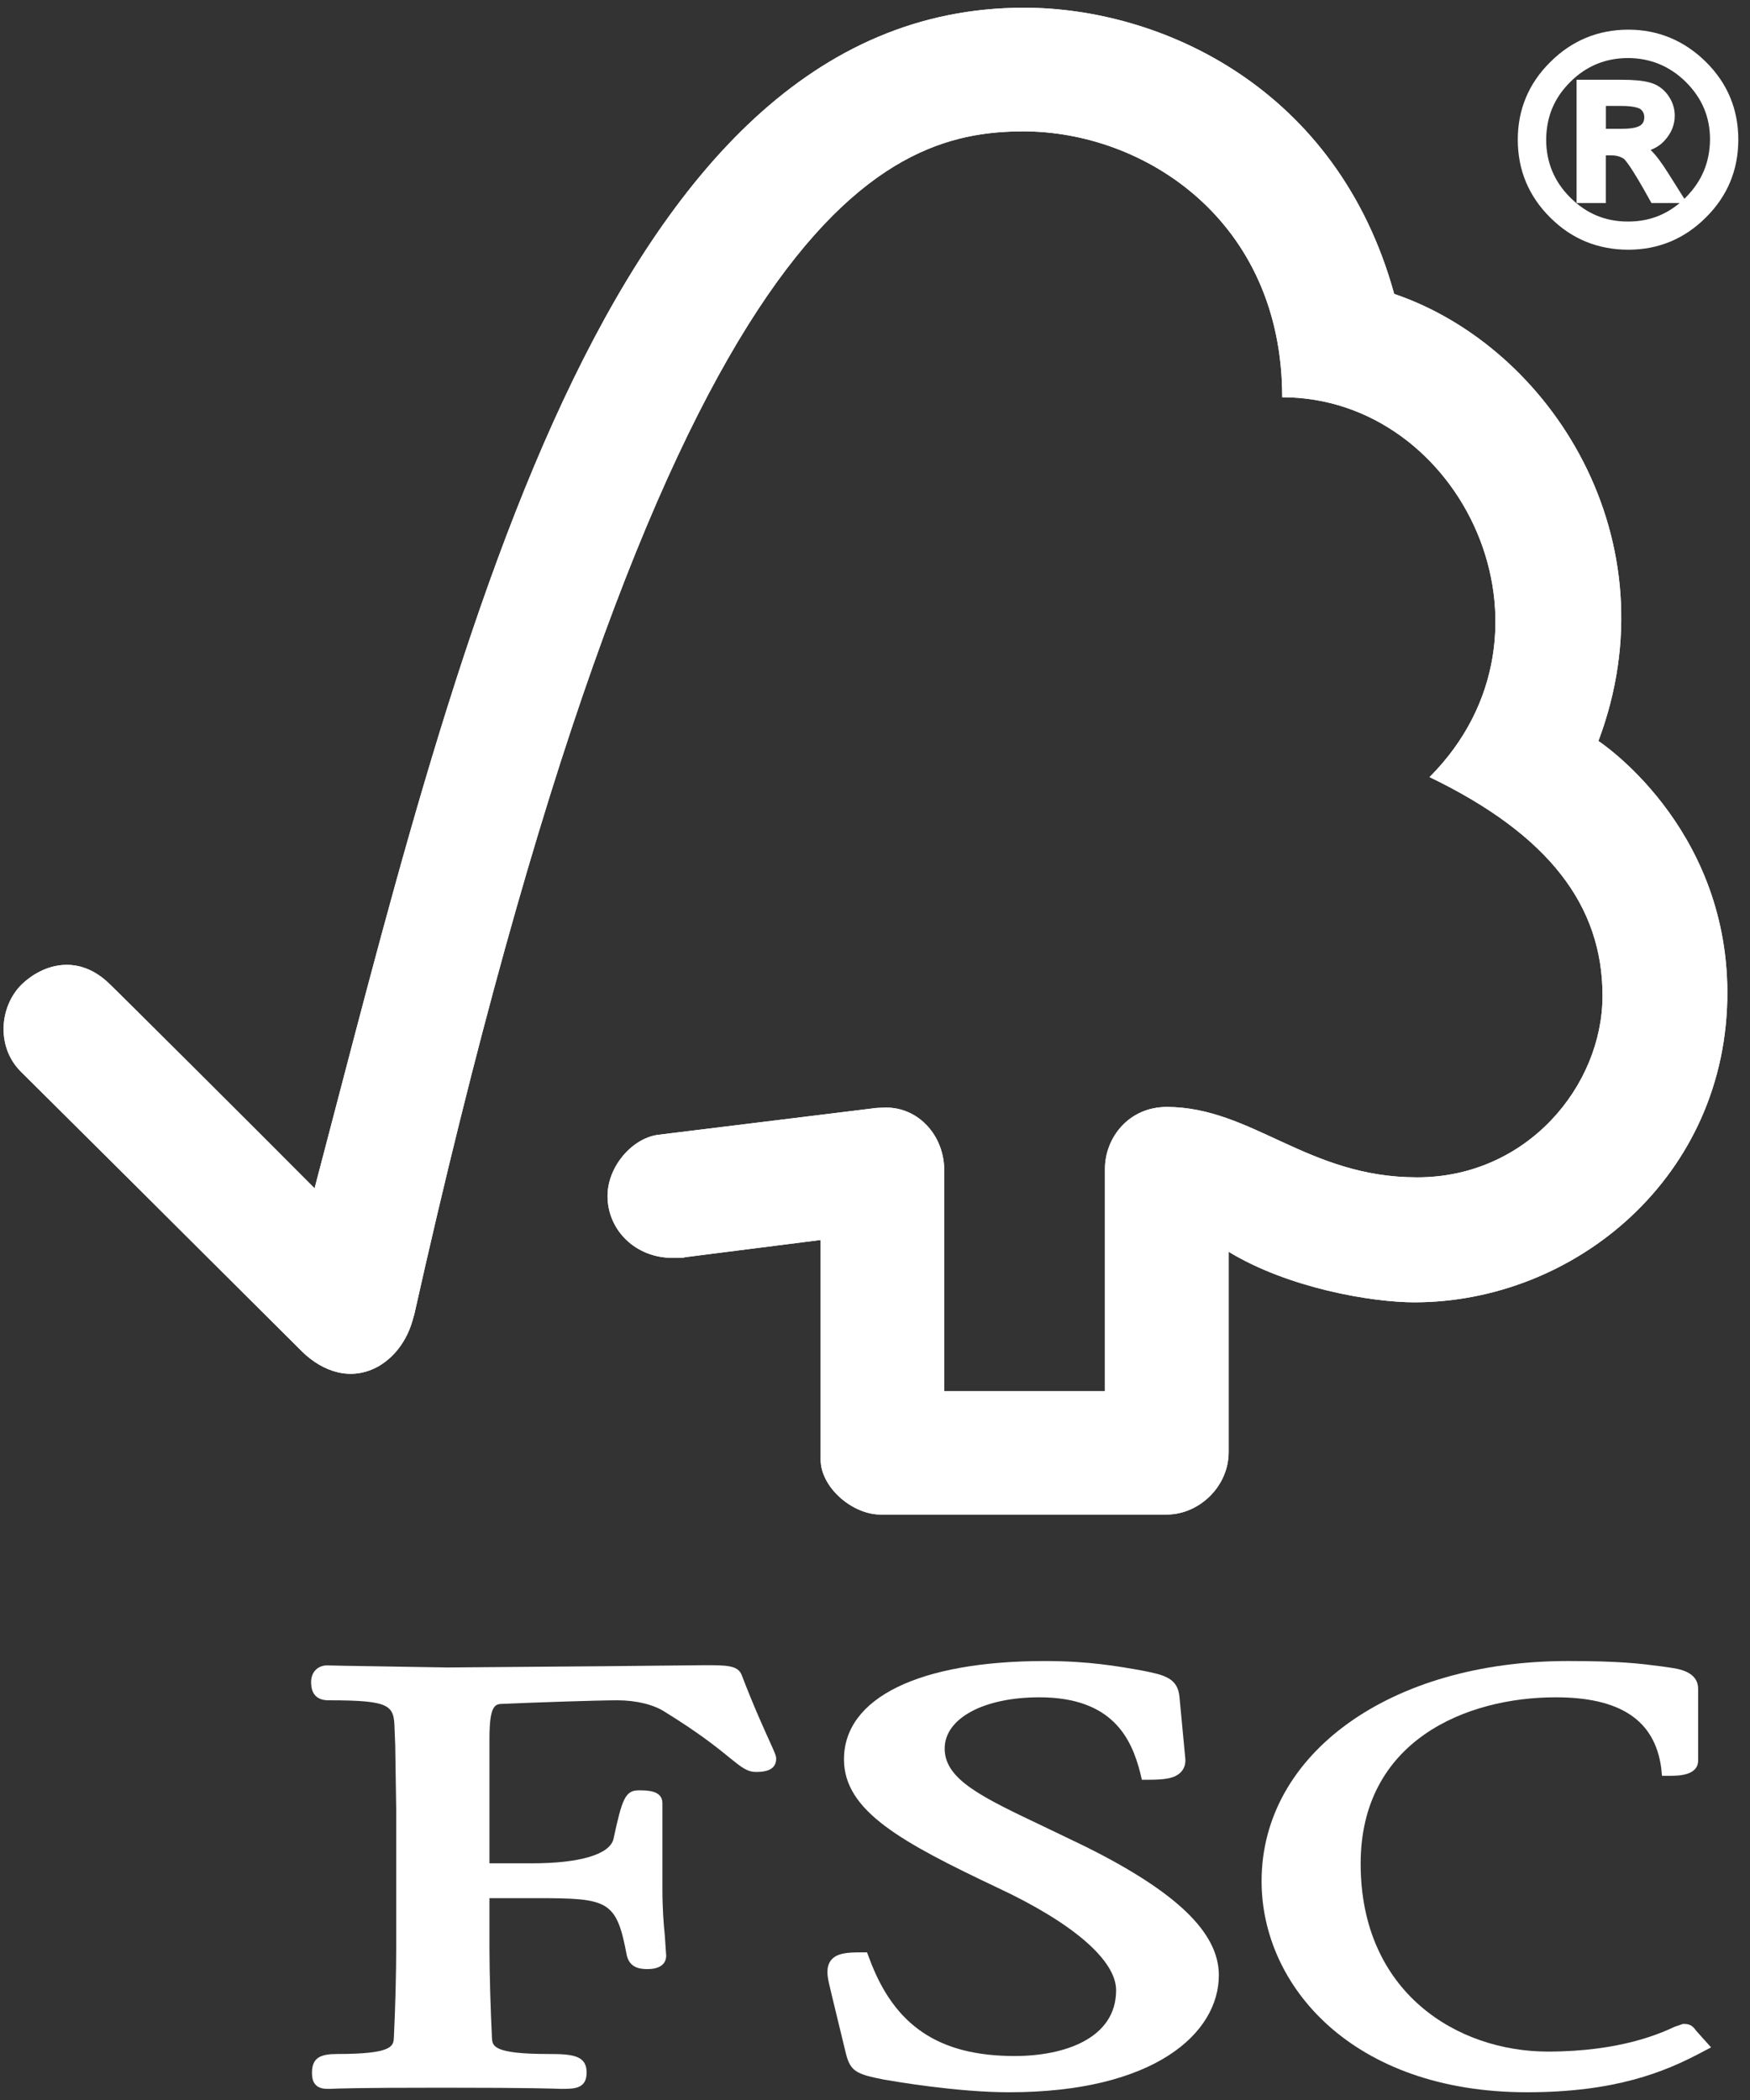
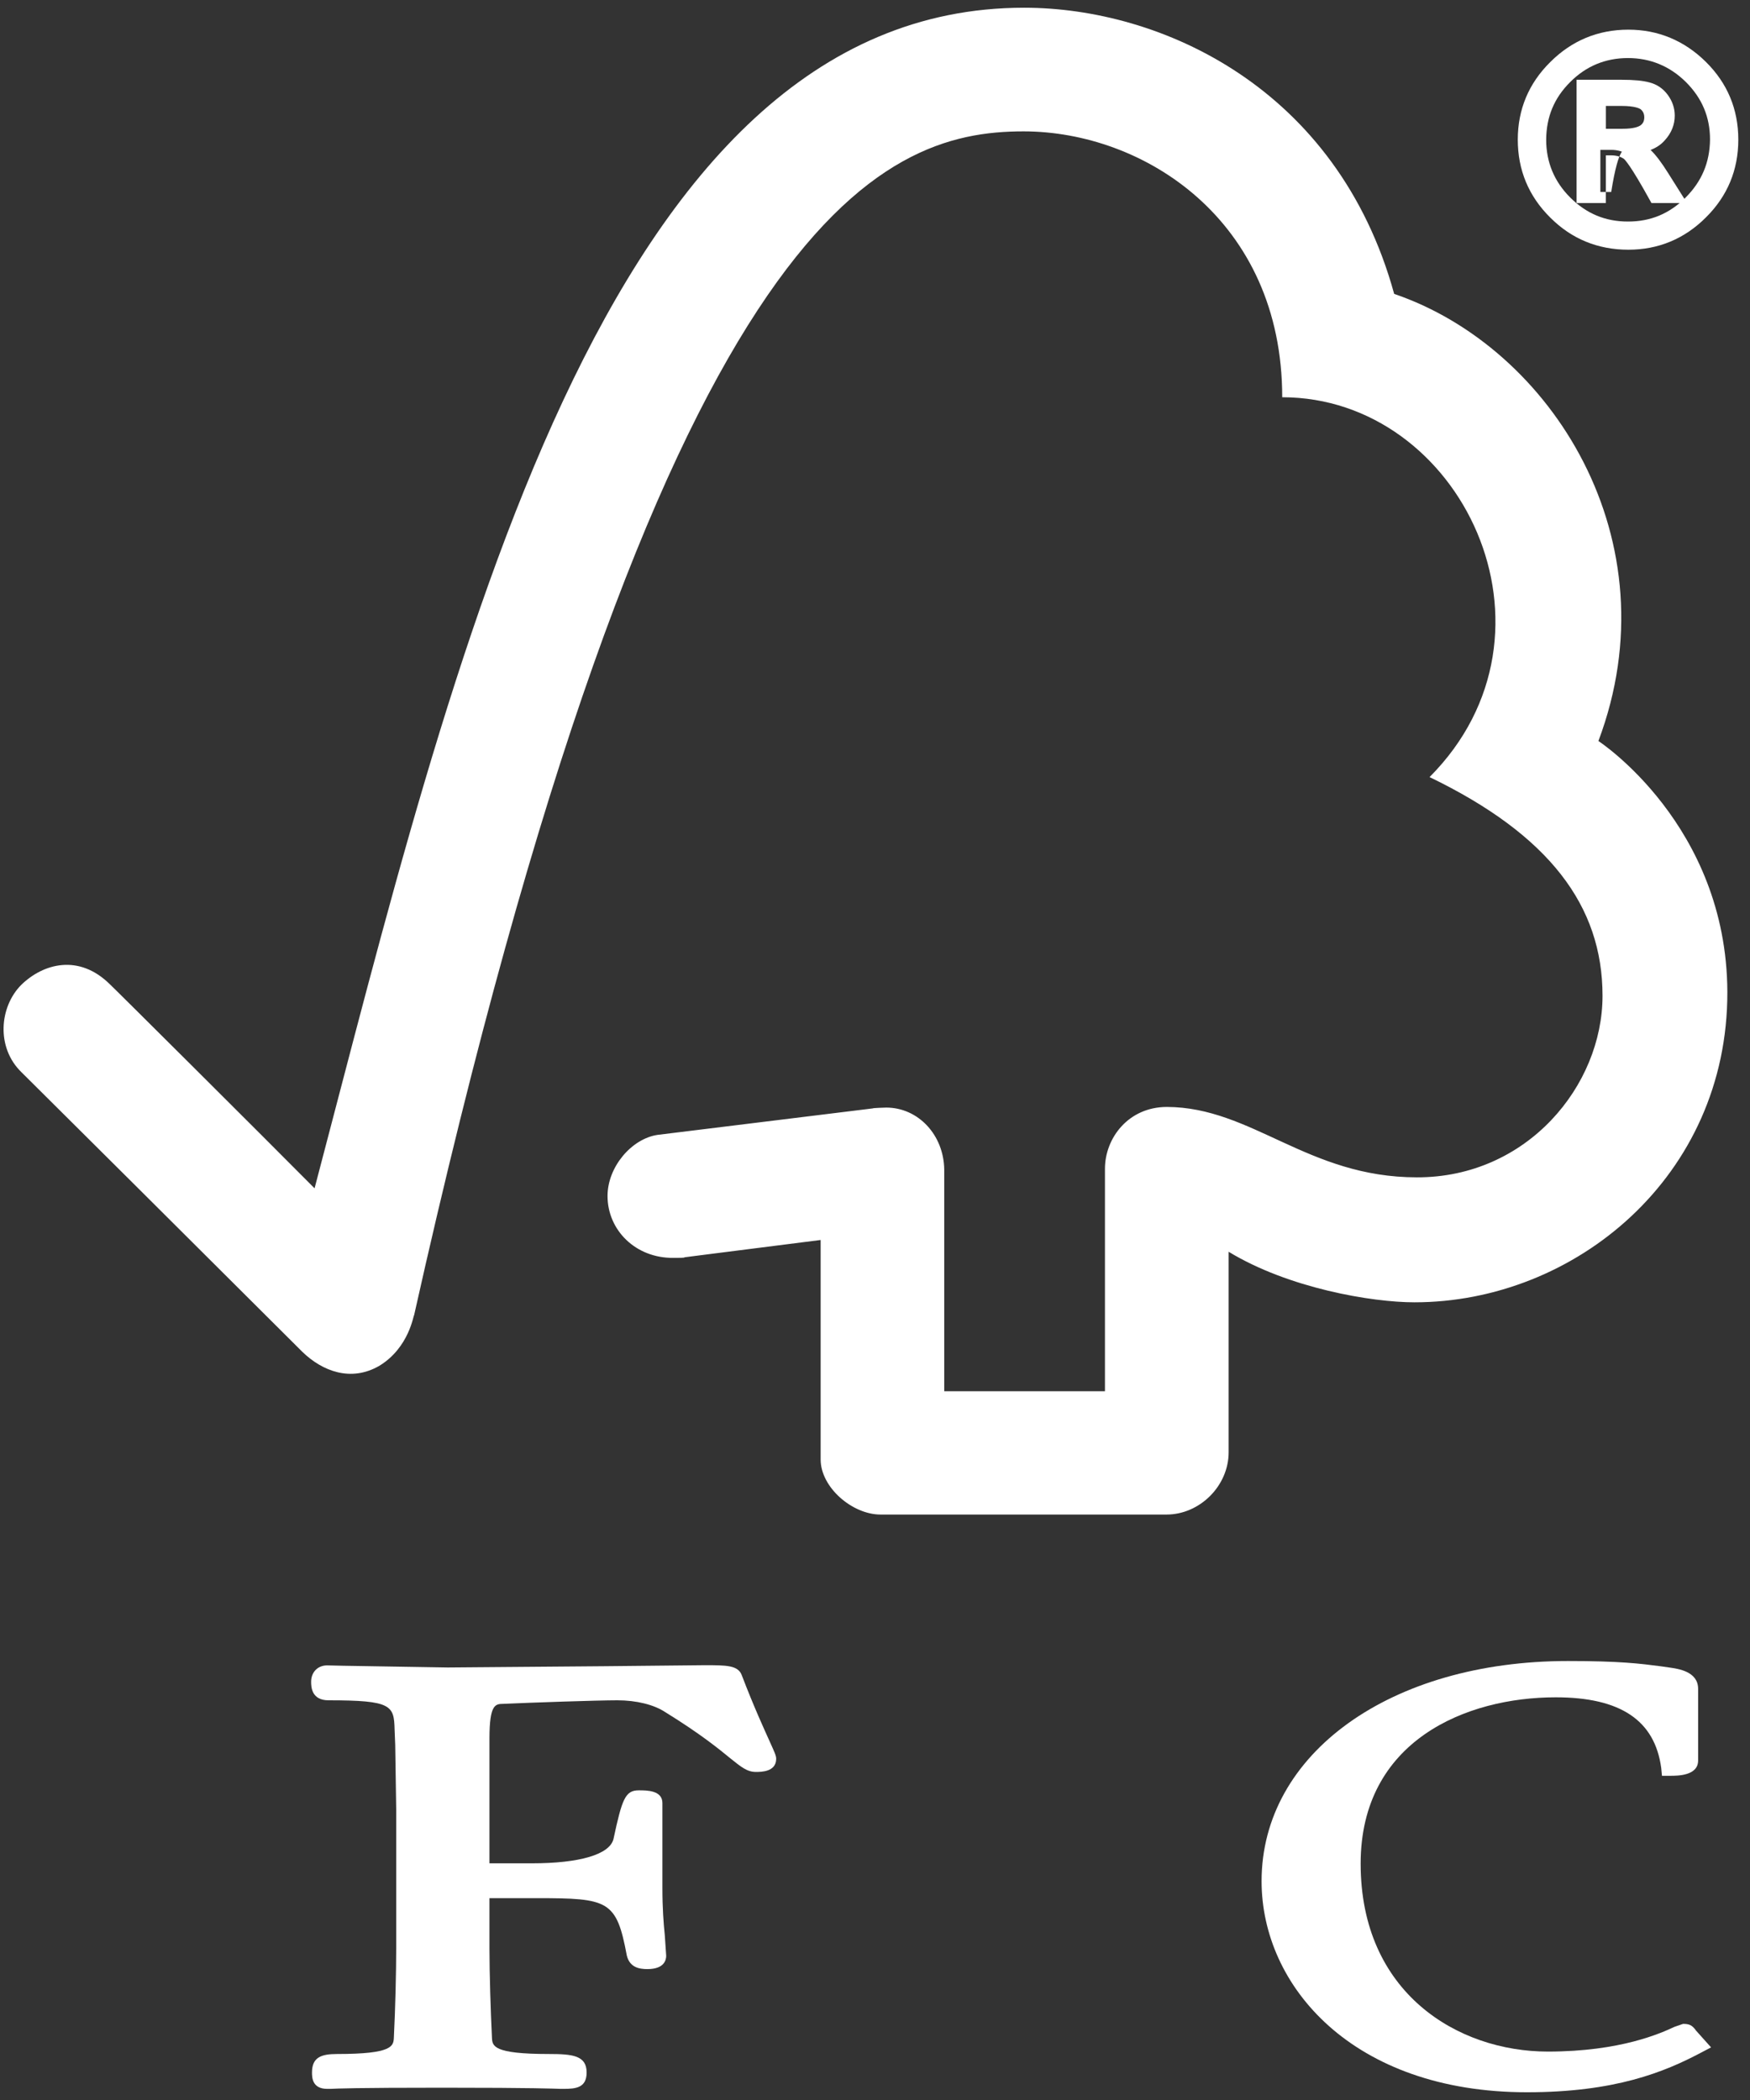
<svg xmlns="http://www.w3.org/2000/svg" width="85" height="102" viewBox="0 0 85 102" fill="white">
  <rect x="0" y="0" width="85" height="102" fill="#333333" stroke="none" />
  <g clip-path="url(#clip0_97_496)">
    <path d="M49.74 0.375C29.247 0.375 22.016 32.155 15.279 57.718C12.842 55.26 5.343 47.795 5.336 47.807C3.828 46.316 2.095 46.801 1.034 47.835C-0.034 48.908 -0.19 50.877 1.034 52.071C1.096 52.124 11.195 62.176 14.685 65.66C15.648 66.595 17.042 67.146 18.434 66.334C19.877 65.447 20.075 63.881 20.114 63.881C32.079 10.371 42.772 6.381 49.712 6.381C55.551 6.381 62.279 10.686 62.279 19.295C70.986 19.295 76.443 30.714 69.436 37.744C75.246 40.549 77.837 43.999 77.837 48.365C77.837 52.736 74.17 57.197 68.819 57.185C63.512 57.185 60.816 53.781 56.681 53.766C54.806 53.766 53.669 55.279 53.669 56.77V67.573H45.863V56.81C45.842 55.123 44.597 53.797 43.048 53.797C43.023 53.797 42.38 53.815 42.39 53.837L31.935 55.123C30.674 55.313 29.509 56.68 29.509 58.091C29.509 59.746 30.868 61.12 32.72 61.097C32.956 61.097 33.273 61.097 33.242 61.07C33.223 61.07 39.86 60.228 39.86 60.228V70.891C39.86 72.24 41.393 73.564 42.77 73.564H56.659C58.274 73.564 59.677 72.172 59.677 70.538V60.8C62.584 62.569 66.626 63.255 68.7 63.255C76.491 63.255 83.922 57.144 83.9 48.178C83.87 40.051 77.637 35.992 77.637 35.992C81.295 26.27 75.379 16.885 67.717 14.275C64.955 4.247 56.373 0.375 49.74 0.375Z" />
-     <path d="M49.74 0.375C29.247 0.375 22.016 32.155 15.279 57.718C12.842 55.26 5.343 47.795 5.336 47.807C3.828 46.316 2.095 46.801 1.034 47.835C-0.034 48.908 -0.19 50.877 1.034 52.071C1.096 52.124 11.195 62.176 14.685 65.66C15.648 66.595 17.042 67.146 18.434 66.334C19.877 65.447 20.075 63.881 20.114 63.881C32.079 10.371 42.772 6.381 49.712 6.381C55.551 6.381 62.279 10.686 62.279 19.295C70.986 19.295 76.443 30.714 69.436 37.744C75.246 40.549 77.837 43.999 77.837 48.365C77.837 52.736 74.17 57.197 68.819 57.185C63.512 57.185 60.816 53.781 56.681 53.766C54.806 53.766 53.669 55.279 53.669 56.77V67.573H45.863V56.81C45.842 55.123 44.597 53.797 43.048 53.797C43.023 53.797 42.38 53.815 42.39 53.837L31.935 55.123C30.674 55.313 29.509 56.68 29.509 58.091C29.509 59.746 30.868 61.12 32.72 61.097C32.956 61.097 33.273 61.097 33.242 61.07C33.223 61.07 39.86 60.228 39.86 60.228V70.891C39.86 72.24 41.393 73.564 42.77 73.564H56.659C58.274 73.564 59.677 72.172 59.677 70.538V60.8C62.584 62.569 66.626 63.255 68.7 63.255C76.491 63.255 83.922 57.144 83.9 48.178C83.87 40.051 77.637 35.992 77.637 35.992C81.295 26.27 75.379 16.885 67.717 14.275C64.955 4.247 56.373 0.375 49.74 0.375Z" />
-     <path d="M40.993 85.455C40.993 87.967 43.802 89.483 48.43 91.679C52.1 93.392 54.211 95.209 54.211 96.669C54.211 99.028 51.67 99.864 49.287 99.864C45.601 99.864 43.425 98.398 42.218 95.107L42.113 94.829H41.815C41.168 94.829 40.652 94.859 40.364 95.209C40.108 95.546 40.18 95.988 40.285 96.419C40.277 96.409 41.099 99.793 41.099 99.793C41.319 100.616 41.616 100.75 42.932 101.009C43.51 101.108 46.491 101.624 49.016 101.624C56.058 101.624 59.201 98.769 59.201 95.936C59.201 93.873 57.155 91.902 52.74 89.7L50.734 88.735C47.714 87.299 45.884 86.445 45.884 84.93C45.884 83.462 47.779 82.441 50.482 82.441C54.011 82.441 54.953 84.409 55.386 86.123L55.462 86.445H55.796C56.581 86.445 57.077 86.38 57.367 86.064C57.536 85.885 57.605 85.637 57.565 85.347L57.289 82.424C57.211 81.483 56.496 81.347 55.501 81.146C54.317 80.936 52.901 80.679 50.763 80.679C44.644 80.678 40.993 82.467 40.993 85.455Z" />
    <path d="M61.277 91.372C61.277 96.462 65.699 101.624 74.17 101.624C78.438 101.624 80.836 100.647 82.626 99.698L83.109 99.444L82.328 98.572L82.371 98.615C82.182 98.355 82.034 98.303 81.748 98.303L81.336 98.445C80.695 98.742 78.736 99.648 75.182 99.648C70.802 99.648 66.089 96.798 66.089 90.522C66.089 84.551 71.205 82.441 75.564 82.441C78.707 82.441 80.377 83.559 80.688 85.875L80.724 86.253H81.114C81.488 86.253 82.48 86.253 82.48 85.51V82.031C82.48 81.173 81.496 81.056 81.085 80.994L80.675 80.935C79.671 80.805 78.707 80.678 76.158 80.678C67.532 80.678 61.277 85.177 61.277 91.372Z" />
    <path d="M29.372 80.93L21.745 80.992L16.663 80.908L15.89 80.89C15.438 80.89 15.112 81.215 15.112 81.685C15.112 81.901 15.112 82.586 15.954 82.586C19.025 82.586 19.138 82.833 19.166 84.008L19.196 84.748L19.244 87.885V94.632C19.244 95.748 19.203 97.527 19.131 98.961C19.11 99.376 19.089 99.766 16.377 99.766C15.608 99.766 15.154 99.921 15.154 100.664C15.154 100.886 15.154 101.459 15.891 101.459H16.061C16.385 101.443 17.244 101.403 21.489 101.403C26.01 101.403 26.917 101.45 27.225 101.459H27.384C27.977 101.459 28.493 101.403 28.493 100.664C28.493 99.835 27.807 99.766 26.661 99.766C23.936 99.766 23.915 99.376 23.895 98.97C23.83 97.653 23.774 95.874 23.774 94.631V92.196H26.06C29.556 92.196 29.944 92.295 30.445 94.983C30.589 95.568 31.056 95.642 31.446 95.642C32.268 95.642 32.358 95.194 32.358 94.994L32.289 93.985C32.23 93.418 32.174 92.694 32.174 91.714V87.578C32.174 86.959 31.426 86.959 31.027 86.959C30.368 86.959 30.215 87.377 29.796 89.332C29.603 90.074 28.159 90.504 25.836 90.504H23.774V84.431C23.774 82.777 24.067 82.765 24.431 82.759C25.769 82.698 29.009 82.586 29.983 82.586C30.91 82.586 31.763 82.798 32.307 83.157C34.041 84.228 34.926 84.957 35.464 85.397C35.989 85.817 36.284 86.066 36.711 86.066C36.965 86.066 37.7 86.066 37.7 85.429C37.7 85.273 37.63 85.131 37.394 84.605C37.114 83.981 36.638 82.957 36.035 81.383C35.861 80.881 35.289 80.881 34.22 80.881L29.372 80.93Z" />
    <path d="M77.731 6.525H78.809C79.302 6.525 79.643 6.445 79.842 6.305C80.032 6.163 80.129 5.961 80.129 5.695C80.129 5.444 80.032 5.241 79.852 5.098C79.67 4.958 79.301 4.879 78.743 4.879H77.731L77.731 6.525ZM81.453 9.597H80.369C79.692 8.364 79.24 7.673 79.039 7.51C78.828 7.355 78.573 7.28 78.256 7.28H77.732V9.597H76.846V4.143H78.744C79.309 4.143 79.736 4.184 80.046 4.271C80.351 4.342 80.599 4.513 80.789 4.776C80.98 5.029 81.08 5.32 81.08 5.618C81.08 5.991 80.944 6.325 80.668 6.632C80.401 6.938 80.018 7.109 79.512 7.148V7.164C79.834 7.244 80.264 7.701 80.781 8.536L81.453 9.597ZM79.07 11.028C80.237 11.028 81.231 10.62 82.061 9.788C82.891 8.954 83.315 7.959 83.322 6.784C83.322 5.619 82.904 4.621 82.073 3.798C81.239 2.975 80.237 2.553 79.07 2.553C77.901 2.553 76.896 2.968 76.076 3.791C75.247 4.621 74.836 5.618 74.829 6.783C74.829 7.951 75.247 8.953 76.068 9.779C76.897 10.61 77.894 11.028 79.07 11.028ZM79.091 1.715C80.475 1.715 81.665 2.208 82.662 3.193C83.667 4.191 84.165 5.388 84.165 6.783C84.165 8.182 83.667 9.379 82.675 10.372C81.68 11.361 80.486 11.862 79.091 11.862C77.684 11.862 76.479 11.374 75.489 10.384C74.484 9.387 73.986 8.189 73.986 6.783C73.986 5.388 74.484 4.199 75.489 3.201C76.479 2.208 77.684 1.715 79.091 1.715Z" />
    <path d="M79.092 12.129C77.608 12.129 76.332 11.604 75.297 10.567C74.249 9.529 73.721 8.258 73.721 6.784C73.721 5.32 74.249 4.052 75.297 3.016C76.34 1.973 77.616 1.441 79.092 1.441C80.537 1.441 81.808 1.97 82.857 3.006C83.907 4.044 84.432 5.312 84.432 6.783C84.432 8.249 83.91 9.518 82.864 10.555C81.825 11.6 80.551 12.129 79.092 12.129ZM79.092 1.98C77.767 1.98 76.617 2.454 75.677 3.396C74.721 4.345 74.253 5.452 74.253 6.783C74.253 8.125 74.721 9.239 75.677 10.185C76.606 11.116 77.76 11.592 79.092 11.592C80.422 11.592 81.536 11.131 82.486 10.177C83.421 9.239 83.897 8.103 83.897 6.783C83.897 5.464 83.418 4.318 82.479 3.385C81.536 2.451 80.393 1.98 79.092 1.98Z" />
    <path d="M79.073 11.299C77.84 11.299 76.766 10.853 75.88 9.971C75.003 9.092 74.557 8.019 74.557 6.783C74.568 5.538 75.014 4.469 75.888 3.598C76.758 2.729 77.829 2.283 79.072 2.283C80.304 2.283 81.378 2.729 82.263 3.605C83.147 4.476 83.593 5.55 83.593 6.782C83.586 8.022 83.135 9.095 82.25 9.978C81.378 10.857 80.305 11.299 79.073 11.299ZM79.073 2.82C77.978 2.82 77.037 3.213 76.272 3.98C75.486 4.76 75.109 5.674 75.1 6.786C75.1 7.872 75.49 8.817 76.263 9.589C77.052 10.376 77.971 10.761 79.073 10.761C80.175 10.761 81.088 10.379 81.874 9.594C82.659 8.809 83.045 7.888 83.058 6.778C83.058 5.681 82.67 4.767 81.887 3.985C81.106 3.213 80.157 2.82 79.073 2.82Z" />
-     <path d="M81.941 9.862H80.213L80.136 9.723C79.205 8.034 78.924 7.756 78.875 7.717C78.721 7.609 78.514 7.546 78.259 7.546H77.999V9.862H76.577V3.874H78.743C79.361 3.874 79.797 3.917 80.117 4.004C80.477 4.097 80.78 4.299 81.009 4.613C81.232 4.918 81.345 5.256 81.345 5.614C81.345 6.059 81.183 6.462 80.865 6.811C80.683 7.021 80.45 7.176 80.172 7.283C80.428 7.53 80.703 7.895 81.014 8.392L81.941 9.862ZM80.528 9.326H80.962L80.554 8.678C79.891 7.606 79.54 7.45 79.453 7.431L79.309 7.399C79.57 7.681 79.972 8.325 80.528 9.326ZM77.113 9.326H77.463V7.009H78.259C78.626 7.009 78.948 7.105 79.201 7.292C79.212 7.3 79.228 7.311 79.245 7.327V6.918L79.492 6.874C79.928 6.842 80.245 6.703 80.463 6.452C80.7 6.194 80.812 5.925 80.812 5.614C80.812 5.376 80.73 5.14 80.575 4.93C80.419 4.72 80.224 4.589 79.98 4.53C79.705 4.446 79.306 4.411 78.744 4.411H77.114L77.113 9.326Z" />
+     <path d="M81.941 9.862H80.213L80.136 9.723C79.205 8.034 78.924 7.756 78.875 7.717C78.721 7.609 78.514 7.546 78.259 7.546H77.999V9.862H76.577V3.874H78.743C79.361 3.874 79.797 3.917 80.117 4.004C80.477 4.097 80.78 4.299 81.009 4.613C81.232 4.918 81.345 5.256 81.345 5.614C81.345 6.059 81.183 6.462 80.865 6.811C80.683 7.021 80.45 7.176 80.172 7.283C80.428 7.53 80.703 7.895 81.014 8.392L81.941 9.862ZM80.528 9.326H80.962L80.554 8.678C79.891 7.606 79.54 7.45 79.453 7.431L79.309 7.399C79.57 7.681 79.972 8.325 80.528 9.326ZM77.113 9.326H77.463H78.259C78.626 7.009 78.948 7.105 79.201 7.292C79.212 7.3 79.228 7.311 79.245 7.327V6.918L79.492 6.874C79.928 6.842 80.245 6.703 80.463 6.452C80.7 6.194 80.812 5.925 80.812 5.614C80.812 5.376 80.73 5.14 80.575 4.93C80.419 4.72 80.224 4.589 79.98 4.53C79.705 4.446 79.306 4.411 78.744 4.411H77.114L77.113 9.326Z" />
    <path d="M78.812 6.791H77.464V4.609H78.745C79.363 4.609 79.777 4.7 80.018 4.887C80.27 5.082 80.4 5.364 80.4 5.695C80.4 6.044 80.266 6.322 80.006 6.521C79.75 6.707 79.359 6.791 78.812 6.791ZM78.001 6.255H78.812C79.344 6.255 79.584 6.159 79.69 6.083C79.807 5.992 79.865 5.873 79.865 5.695C79.865 5.53 79.804 5.404 79.69 5.308C79.639 5.272 79.425 5.145 78.746 5.145H78.001V6.255Z" />
  </g>
  <defs>
    <clipPath id="clip0_97_496">
      <rect width="85" height="102" fill="white" />
    </clipPath>
  </defs>
</svg>